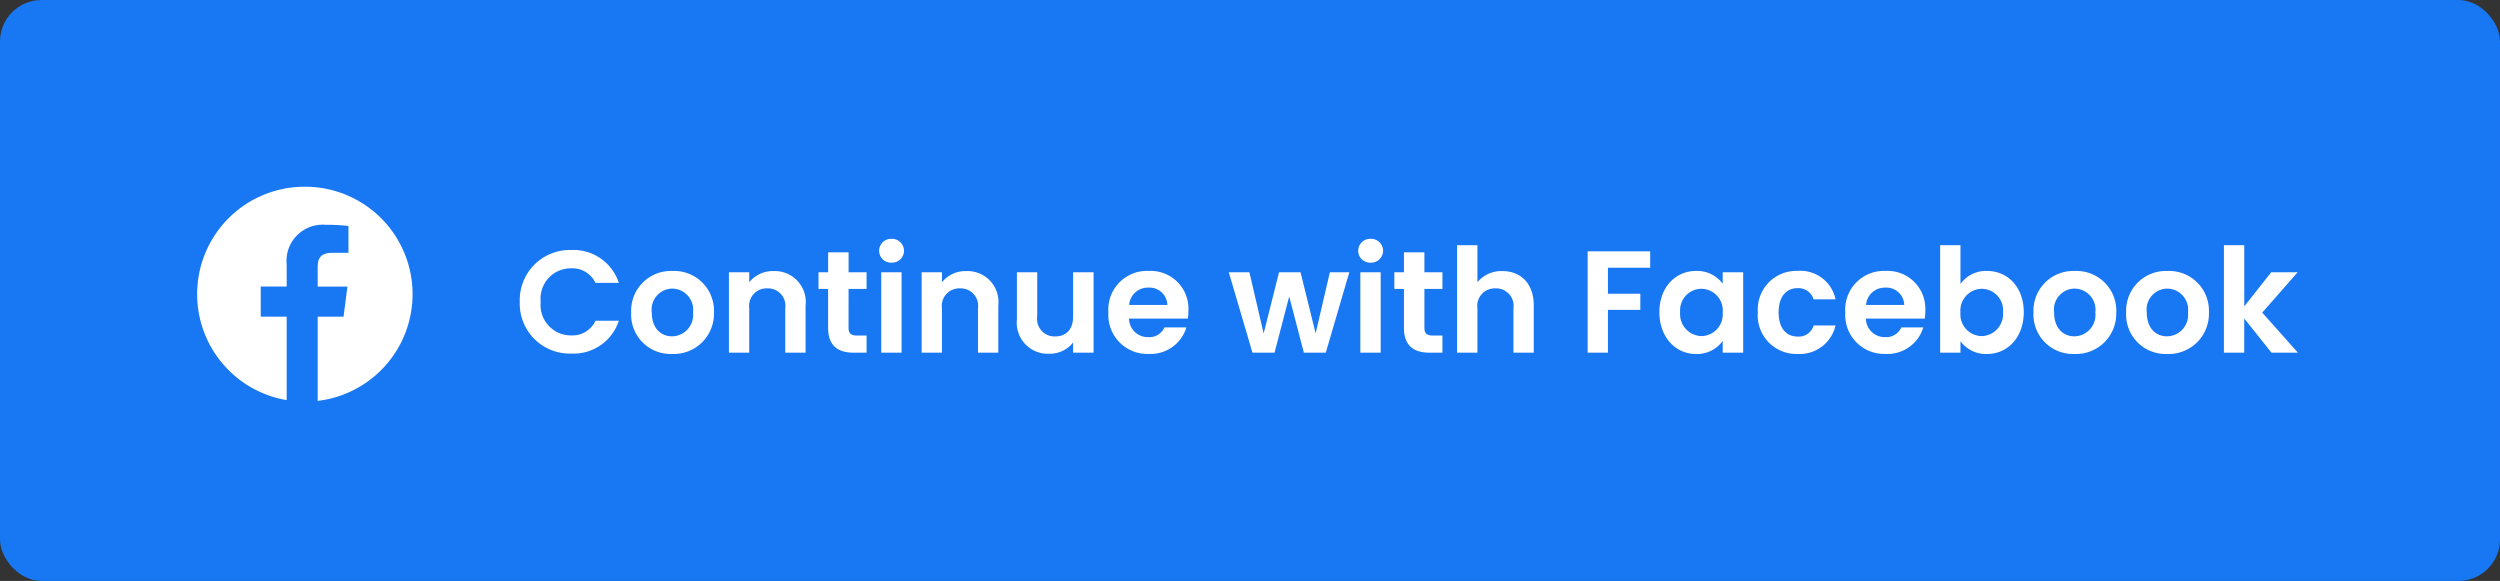
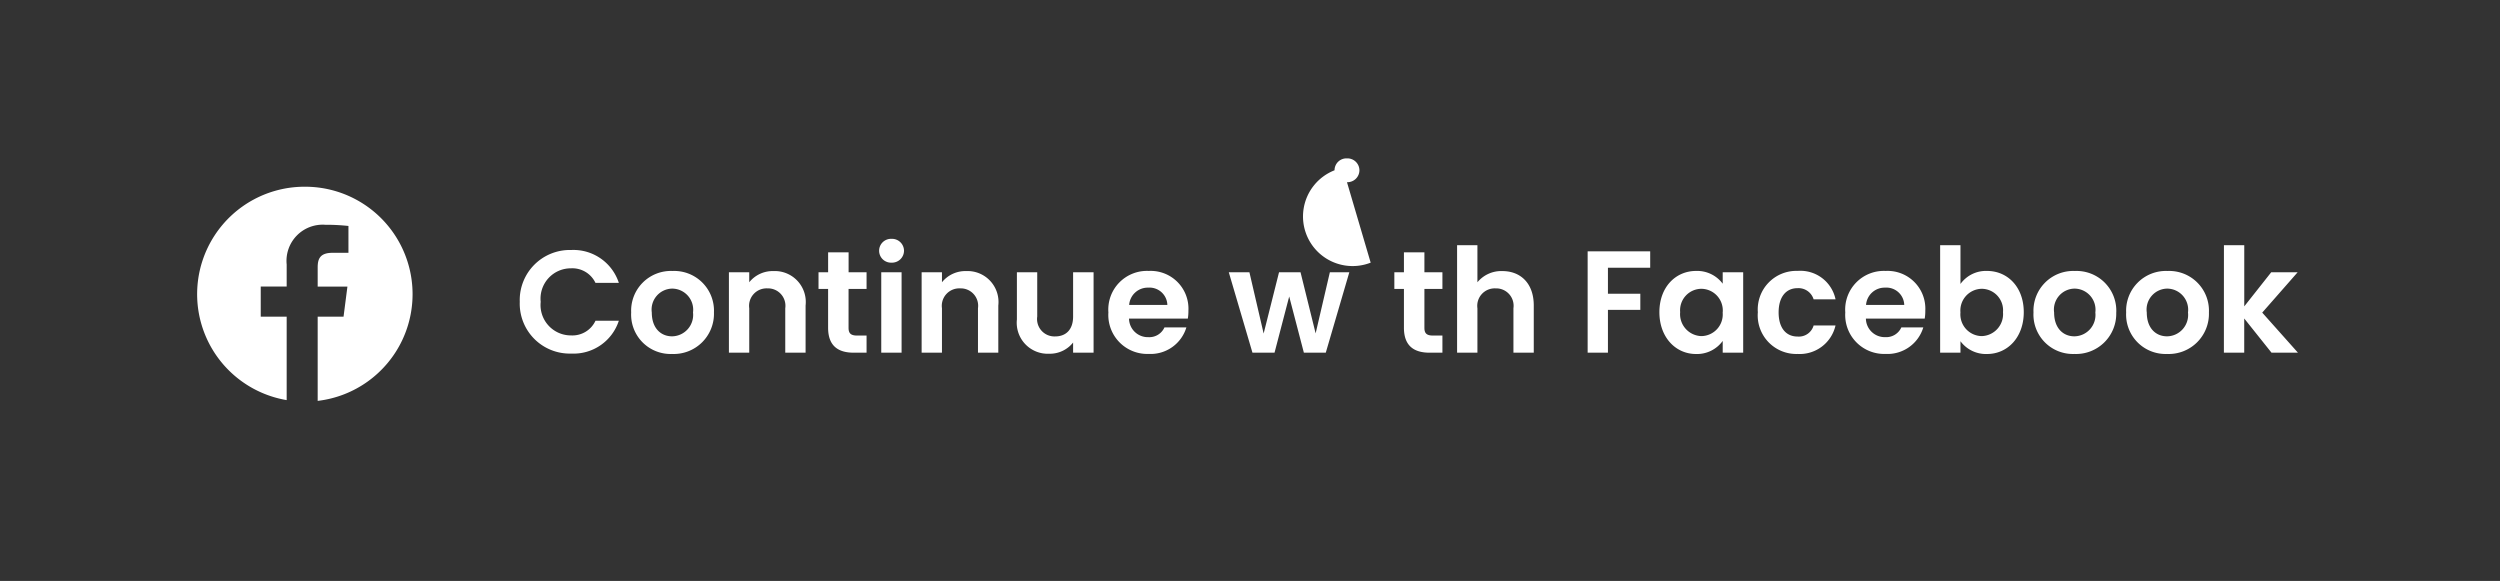
<svg xmlns="http://www.w3.org/2000/svg" width="241" height="56" viewBox="0 0 241 56">
  <rect x="0" y="0" width="241" height="56" fill="#333333" stroke="none" />
  <g id="Group_825" data-name="Group 825" transform="translate(-380 -638)">
-     <rect id="bg" width="241" height="56" rx="4" transform="translate(380 638)" fill="#1877f2" />
    <g id="Group_525" data-name="Group 525" transform="translate(5.605)">
-       <path id="Path_2705" data-name="Path 2705" d="M-85.5-4.9A4.818,4.818,0,0,0-80.542.084,4.588,4.588,0,0,0-75.95-3.08H-78.2a2.453,2.453,0,0,1-2.352,1.414A2.928,2.928,0,0,1-83.482-4.9a2.921,2.921,0,0,1,2.926-3.234,2.464,2.464,0,0,1,2.352,1.4h2.254A4.6,4.6,0,0,0-80.542-9.9,4.83,4.83,0,0,0-85.5-4.9ZM-66.78-3.878a3.833,3.833,0,0,0-3.99-4,3.833,3.833,0,0,0-3.99,4,3.8,3.8,0,0,0,3.934,4A3.878,3.878,0,0,0-66.78-3.878Zm-5.992,0a2.019,2.019,0,0,1,1.974-2.3,2.038,2.038,0,0,1,2,2.3,2.064,2.064,0,0,1-2.03,2.3C-71.876-1.582-72.772-2.338-72.772-3.878ZM-59.906,0h1.96V-4.55A2.983,2.983,0,0,0-61.04-7.868,2.9,2.9,0,0,0-63.378-6.79v-.966h-1.96V0h1.96V-4.284A1.684,1.684,0,0,1-61.628-6.2a1.678,1.678,0,0,1,1.722,1.918Zm4.13-2.408C-55.776-.63-54.782,0-53.3,0h1.232V-1.652h-.91c-.616,0-.826-.224-.826-.742V-6.146h1.736v-1.61H-53.8V-9.674h-1.974v1.918H-56.7v1.61h.924ZM-50.652,0h1.96V-7.756h-1.96Zm.994-8.68a1.158,1.158,0,0,0,1.2-1.148,1.158,1.158,0,0,0-1.2-1.148,1.149,1.149,0,0,0-1.2,1.148A1.149,1.149,0,0,0-49.658-8.68ZM-41.328,0h1.96V-4.55a2.983,2.983,0,0,0-3.094-3.318A2.9,2.9,0,0,0-44.8-6.79v-.966h-1.96V0h1.96V-4.284A1.684,1.684,0,0,1-43.05-6.2a1.678,1.678,0,0,1,1.722,1.918Zm11.144-7.756h-1.974v4.27c0,1.246-.672,1.918-1.736,1.918a1.678,1.678,0,0,1-1.722-1.918v-4.27h-1.96v4.55A2.989,2.989,0,0,0-34.468.1,2.86,2.86,0,0,0-32.158-.98V0h1.974Zm5.264,1.484a1.723,1.723,0,0,1,1.848,1.666h-3.682A1.8,1.8,0,0,1-24.92-6.272Zm3.682,3.836h-2.114a1.6,1.6,0,0,1-1.554.938A1.815,1.815,0,0,1-26.768-3.29h5.67a4.581,4.581,0,0,0,.056-.756,3.641,3.641,0,0,0-3.822-3.836,3.727,3.727,0,0,0-3.892,4,3.756,3.756,0,0,0,3.892,4A3.6,3.6,0,0,0-21.238-2.436ZM-14.868,0h2.128l1.414-5.418L-9.912,0H-7.8L-5.53-7.756H-7.406L-8.778-1.862l-1.456-5.894h-2.072L-13.79-1.848l-1.372-5.908H-17.15Zm10.4,0h1.96V-7.756h-1.96Zm.994-8.68a1.158,1.158,0,0,0,1.2-1.148,1.158,1.158,0,0,0-1.2-1.148,1.149,1.149,0,0,0-1.2,1.148A1.149,1.149,0,0,0-3.472-8.68ZM-.266-2.408C-.266-.63.728,0,2.212,0H3.444V-1.652h-.91c-.616,0-.826-.224-.826-.742V-6.146H3.444v-1.61H1.708V-9.674H-.266v1.918H-1.19v1.61h.924ZM4.858,0h1.96V-4.284A1.684,1.684,0,0,1,8.568-6.2,1.678,1.678,0,0,1,10.29-4.284V0h1.96V-4.55c0-2.142-1.274-3.318-3.024-3.318A2.98,2.98,0,0,0,6.818-6.79v-3.57H4.858ZM17.444,0H19.4V-4.13h3.122V-5.684H19.4V-8.19h4.074V-9.772H17.444ZM24.36-3.906c0,2.422,1.568,4.032,3.528,4.032a3.059,3.059,0,0,0,2.576-1.26V0h1.974V-7.756H30.464V-6.65A3.067,3.067,0,0,0,27.9-7.882C25.928-7.882,24.36-6.328,24.36-3.906Zm6.1.028A2.088,2.088,0,0,1,28.406-1.6a2.119,2.119,0,0,1-2.044-2.31A2.069,2.069,0,0,1,28.406-6.16,2.088,2.088,0,0,1,30.464-3.878Zm3.388,0a3.721,3.721,0,0,0,3.836,4,3.538,3.538,0,0,0,3.654-2.744H39.228a1.479,1.479,0,0,1-1.554,1.064c-1.092,0-1.82-.812-1.82-2.324s.728-2.338,1.82-2.338a1.524,1.524,0,0,1,1.554,1.078h2.114a3.46,3.46,0,0,0-3.654-2.744A3.721,3.721,0,0,0,33.852-3.878ZM46.116-6.272a1.723,1.723,0,0,1,1.848,1.666H44.282A1.8,1.8,0,0,1,46.116-6.272ZM49.8-2.436H47.684A1.6,1.6,0,0,1,46.13-1.5,1.815,1.815,0,0,1,44.268-3.29h5.67a4.582,4.582,0,0,0,.056-.756,3.641,3.641,0,0,0-3.822-3.836,3.727,3.727,0,0,0-3.892,4,3.756,3.756,0,0,0,3.892,4A3.6,3.6,0,0,0,49.8-2.436Zm3.584-4.186V-10.36h-1.96V0h1.96V-1.106A3.054,3.054,0,0,0,55.944.126c1.988,0,3.542-1.61,3.542-4.032s-1.554-3.976-3.542-3.976A3.022,3.022,0,0,0,53.382-6.622Zm4.1,2.716A2.121,2.121,0,0,1,55.426-1.6a2.094,2.094,0,0,1-2.044-2.282A2.094,2.094,0,0,1,55.426-6.16,2.071,2.071,0,0,1,57.484-3.906Zm10.92.028a3.833,3.833,0,0,0-3.99-4,3.833,3.833,0,0,0-3.99,4,3.8,3.8,0,0,0,3.934,4A3.878,3.878,0,0,0,68.4-3.878Zm-5.992,0a2.019,2.019,0,0,1,1.974-2.3,2.038,2.038,0,0,1,2,2.3,2.064,2.064,0,0,1-2.03,2.3C63.308-1.582,62.412-2.338,62.412-3.878Zm14.924,0a3.833,3.833,0,0,0-3.99-4,3.833,3.833,0,0,0-3.99,4,3.8,3.8,0,0,0,3.934,4A3.878,3.878,0,0,0,77.336-3.878Zm-5.992,0a2.019,2.019,0,0,1,1.974-2.3,2.038,2.038,0,0,1,2,2.3,2.064,2.064,0,0,1-2.03,2.3C72.24-1.582,71.344-2.338,71.344-3.878ZM78.778,0h1.96V-3.3L83.37,0h2.548L82.474-3.864,85.89-7.756H83.342l-2.6,3.29V-10.36h-1.96Z" transform="translate(510 672)" fill="#fff" />
+       <path id="Path_2705" data-name="Path 2705" d="M-85.5-4.9A4.818,4.818,0,0,0-80.542.084,4.588,4.588,0,0,0-75.95-3.08H-78.2a2.453,2.453,0,0,1-2.352,1.414A2.928,2.928,0,0,1-83.482-4.9a2.921,2.921,0,0,1,2.926-3.234,2.464,2.464,0,0,1,2.352,1.4h2.254A4.6,4.6,0,0,0-80.542-9.9,4.83,4.83,0,0,0-85.5-4.9ZM-66.78-3.878a3.833,3.833,0,0,0-3.99-4,3.833,3.833,0,0,0-3.99,4,3.8,3.8,0,0,0,3.934,4A3.878,3.878,0,0,0-66.78-3.878Zm-5.992,0a2.019,2.019,0,0,1,1.974-2.3,2.038,2.038,0,0,1,2,2.3,2.064,2.064,0,0,1-2.03,2.3C-71.876-1.582-72.772-2.338-72.772-3.878ZM-59.906,0h1.96V-4.55A2.983,2.983,0,0,0-61.04-7.868,2.9,2.9,0,0,0-63.378-6.79v-.966h-1.96V0h1.96V-4.284A1.684,1.684,0,0,1-61.628-6.2a1.678,1.678,0,0,1,1.722,1.918Zm4.13-2.408C-55.776-.63-54.782,0-53.3,0h1.232V-1.652h-.91c-.616,0-.826-.224-.826-.742V-6.146h1.736v-1.61H-53.8V-9.674h-1.974v1.918H-56.7v1.61h.924ZM-50.652,0h1.96V-7.756h-1.96Zm.994-8.68a1.158,1.158,0,0,0,1.2-1.148,1.158,1.158,0,0,0-1.2-1.148,1.149,1.149,0,0,0-1.2,1.148A1.149,1.149,0,0,0-49.658-8.68ZM-41.328,0h1.96V-4.55a2.983,2.983,0,0,0-3.094-3.318A2.9,2.9,0,0,0-44.8-6.79v-.966h-1.96V0h1.96V-4.284A1.684,1.684,0,0,1-43.05-6.2a1.678,1.678,0,0,1,1.722,1.918Zm11.144-7.756h-1.974v4.27c0,1.246-.672,1.918-1.736,1.918a1.678,1.678,0,0,1-1.722-1.918v-4.27h-1.96v4.55A2.989,2.989,0,0,0-34.468.1,2.86,2.86,0,0,0-32.158-.98V0h1.974Zm5.264,1.484a1.723,1.723,0,0,1,1.848,1.666h-3.682A1.8,1.8,0,0,1-24.92-6.272Zm3.682,3.836h-2.114a1.6,1.6,0,0,1-1.554.938A1.815,1.815,0,0,1-26.768-3.29h5.67a4.581,4.581,0,0,0,.056-.756,3.641,3.641,0,0,0-3.822-3.836,3.727,3.727,0,0,0-3.892,4,3.756,3.756,0,0,0,3.892,4A3.6,3.6,0,0,0-21.238-2.436ZM-14.868,0h2.128l1.414-5.418L-9.912,0H-7.8L-5.53-7.756H-7.406L-8.778-1.862l-1.456-5.894h-2.072L-13.79-1.848l-1.372-5.908H-17.15m10.4,0h1.96V-7.756h-1.96Zm.994-8.68a1.158,1.158,0,0,0,1.2-1.148,1.158,1.158,0,0,0-1.2-1.148,1.149,1.149,0,0,0-1.2,1.148A1.149,1.149,0,0,0-3.472-8.68ZM-.266-2.408C-.266-.63.728,0,2.212,0H3.444V-1.652h-.91c-.616,0-.826-.224-.826-.742V-6.146H3.444v-1.61H1.708V-9.674H-.266v1.918H-1.19v1.61h.924ZM4.858,0h1.96V-4.284A1.684,1.684,0,0,1,8.568-6.2,1.678,1.678,0,0,1,10.29-4.284V0h1.96V-4.55c0-2.142-1.274-3.318-3.024-3.318A2.98,2.98,0,0,0,6.818-6.79v-3.57H4.858ZM17.444,0H19.4V-4.13h3.122V-5.684H19.4V-8.19h4.074V-9.772H17.444ZM24.36-3.906c0,2.422,1.568,4.032,3.528,4.032a3.059,3.059,0,0,0,2.576-1.26V0h1.974V-7.756H30.464V-6.65A3.067,3.067,0,0,0,27.9-7.882C25.928-7.882,24.36-6.328,24.36-3.906Zm6.1.028A2.088,2.088,0,0,1,28.406-1.6a2.119,2.119,0,0,1-2.044-2.31A2.069,2.069,0,0,1,28.406-6.16,2.088,2.088,0,0,1,30.464-3.878Zm3.388,0a3.721,3.721,0,0,0,3.836,4,3.538,3.538,0,0,0,3.654-2.744H39.228a1.479,1.479,0,0,1-1.554,1.064c-1.092,0-1.82-.812-1.82-2.324s.728-2.338,1.82-2.338a1.524,1.524,0,0,1,1.554,1.078h2.114a3.46,3.46,0,0,0-3.654-2.744A3.721,3.721,0,0,0,33.852-3.878ZM46.116-6.272a1.723,1.723,0,0,1,1.848,1.666H44.282A1.8,1.8,0,0,1,46.116-6.272ZM49.8-2.436H47.684A1.6,1.6,0,0,1,46.13-1.5,1.815,1.815,0,0,1,44.268-3.29h5.67a4.582,4.582,0,0,0,.056-.756,3.641,3.641,0,0,0-3.822-3.836,3.727,3.727,0,0,0-3.892,4,3.756,3.756,0,0,0,3.892,4A3.6,3.6,0,0,0,49.8-2.436Zm3.584-4.186V-10.36h-1.96V0h1.96V-1.106A3.054,3.054,0,0,0,55.944.126c1.988,0,3.542-1.61,3.542-4.032s-1.554-3.976-3.542-3.976A3.022,3.022,0,0,0,53.382-6.622Zm4.1,2.716A2.121,2.121,0,0,1,55.426-1.6a2.094,2.094,0,0,1-2.044-2.282A2.094,2.094,0,0,1,55.426-6.16,2.071,2.071,0,0,1,57.484-3.906Zm10.92.028a3.833,3.833,0,0,0-3.99-4,3.833,3.833,0,0,0-3.99,4,3.8,3.8,0,0,0,3.934,4A3.878,3.878,0,0,0,68.4-3.878Zm-5.992,0a2.019,2.019,0,0,1,1.974-2.3,2.038,2.038,0,0,1,2,2.3,2.064,2.064,0,0,1-2.03,2.3C63.308-1.582,62.412-2.338,62.412-3.878Zm14.924,0a3.833,3.833,0,0,0-3.99-4,3.833,3.833,0,0,0-3.99,4,3.8,3.8,0,0,0,3.934,4A3.878,3.878,0,0,0,77.336-3.878Zm-5.992,0a2.019,2.019,0,0,1,1.974-2.3,2.038,2.038,0,0,1,2,2.3,2.064,2.064,0,0,1-2.03,2.3C72.24-1.582,71.344-2.338,71.344-3.878ZM78.778,0h1.96V-3.3L83.37,0h2.548L82.474-3.864,85.89-7.756H83.342l-2.6,3.29V-10.36h-1.96Z" transform="translate(510 672)" fill="#fff" />
      <g id="facebook-circular-logo" transform="translate(393.395 655.651)">
        <path id="Path_481" data-name="Path 481" d="M10.363.349A10.358,10.358,0,0,0,8.635,20.92V12.874h-2.5v-2.9h2.5V7.844a3.488,3.488,0,0,1,3.723-3.827,20.631,20.631,0,0,1,2.232.114V6.72H13.057c-1.2,0-1.433.571-1.433,1.409V9.978h2.867l-.374,2.9H11.624v8.116A10.358,10.358,0,0,0,10.363.349Z" transform="translate(0 0)" fill="#fff" />
      </g>
    </g>
  </g>
</svg>